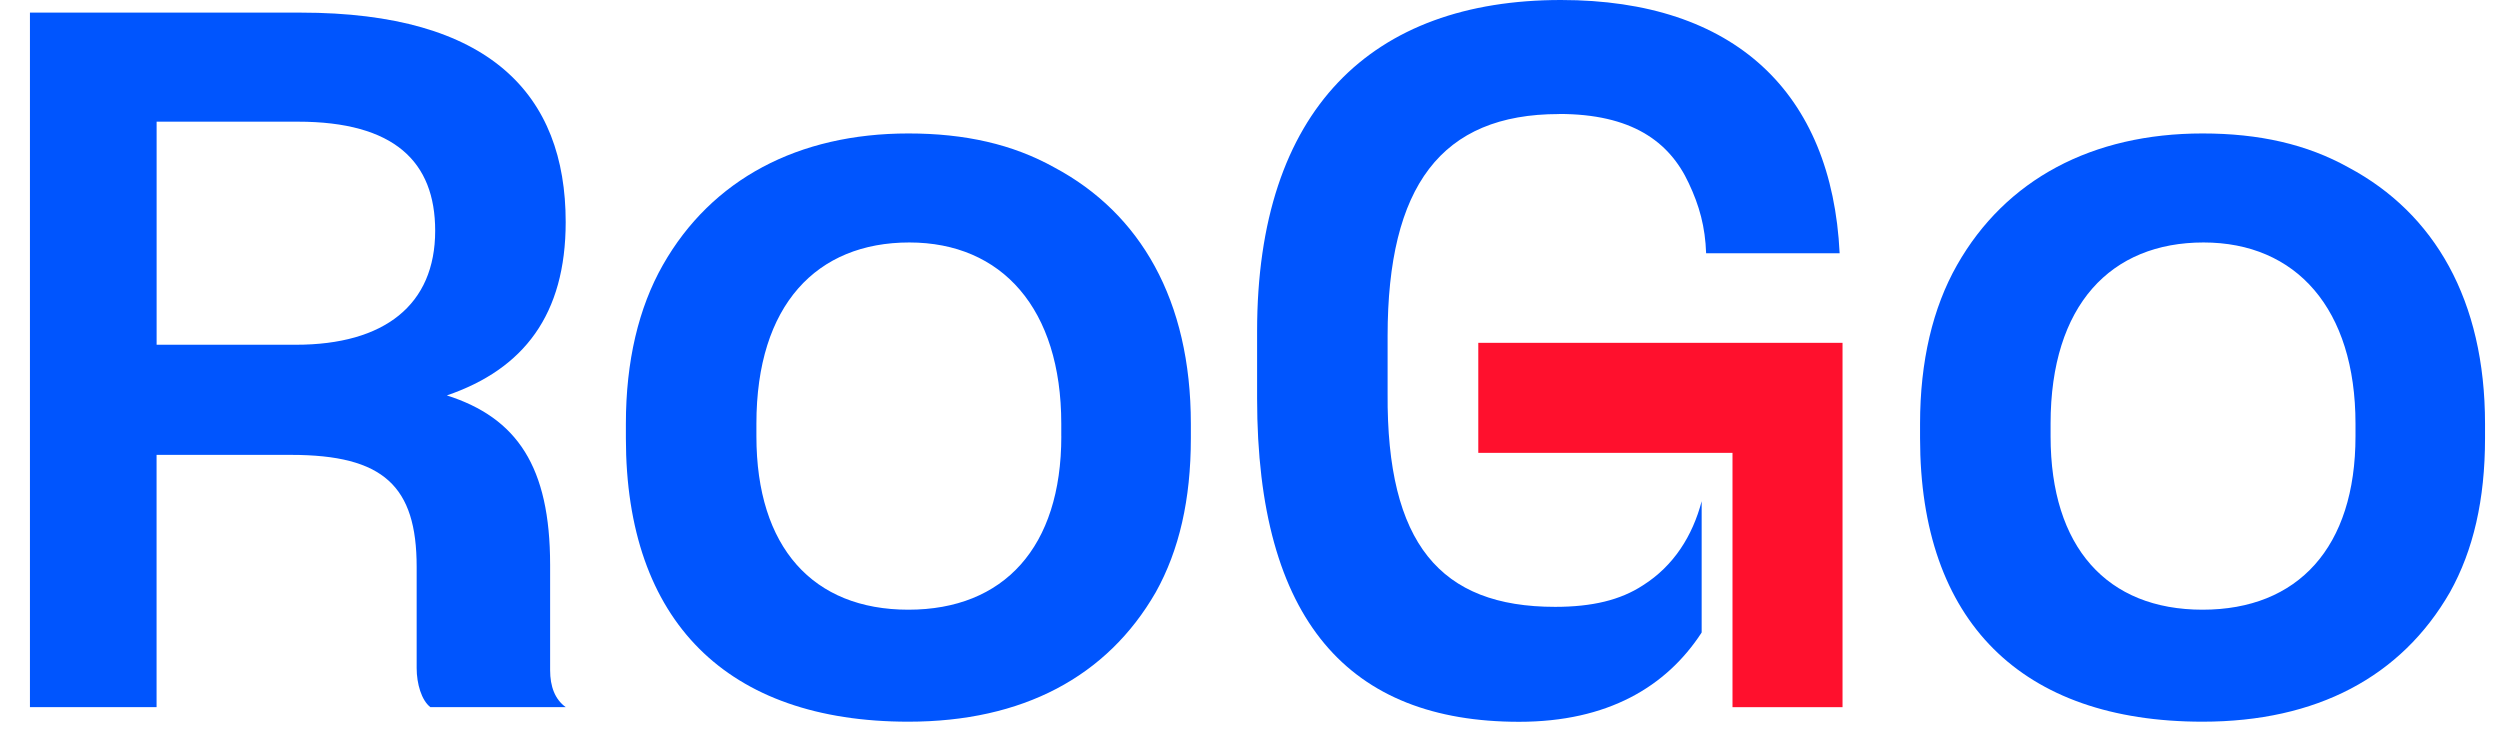
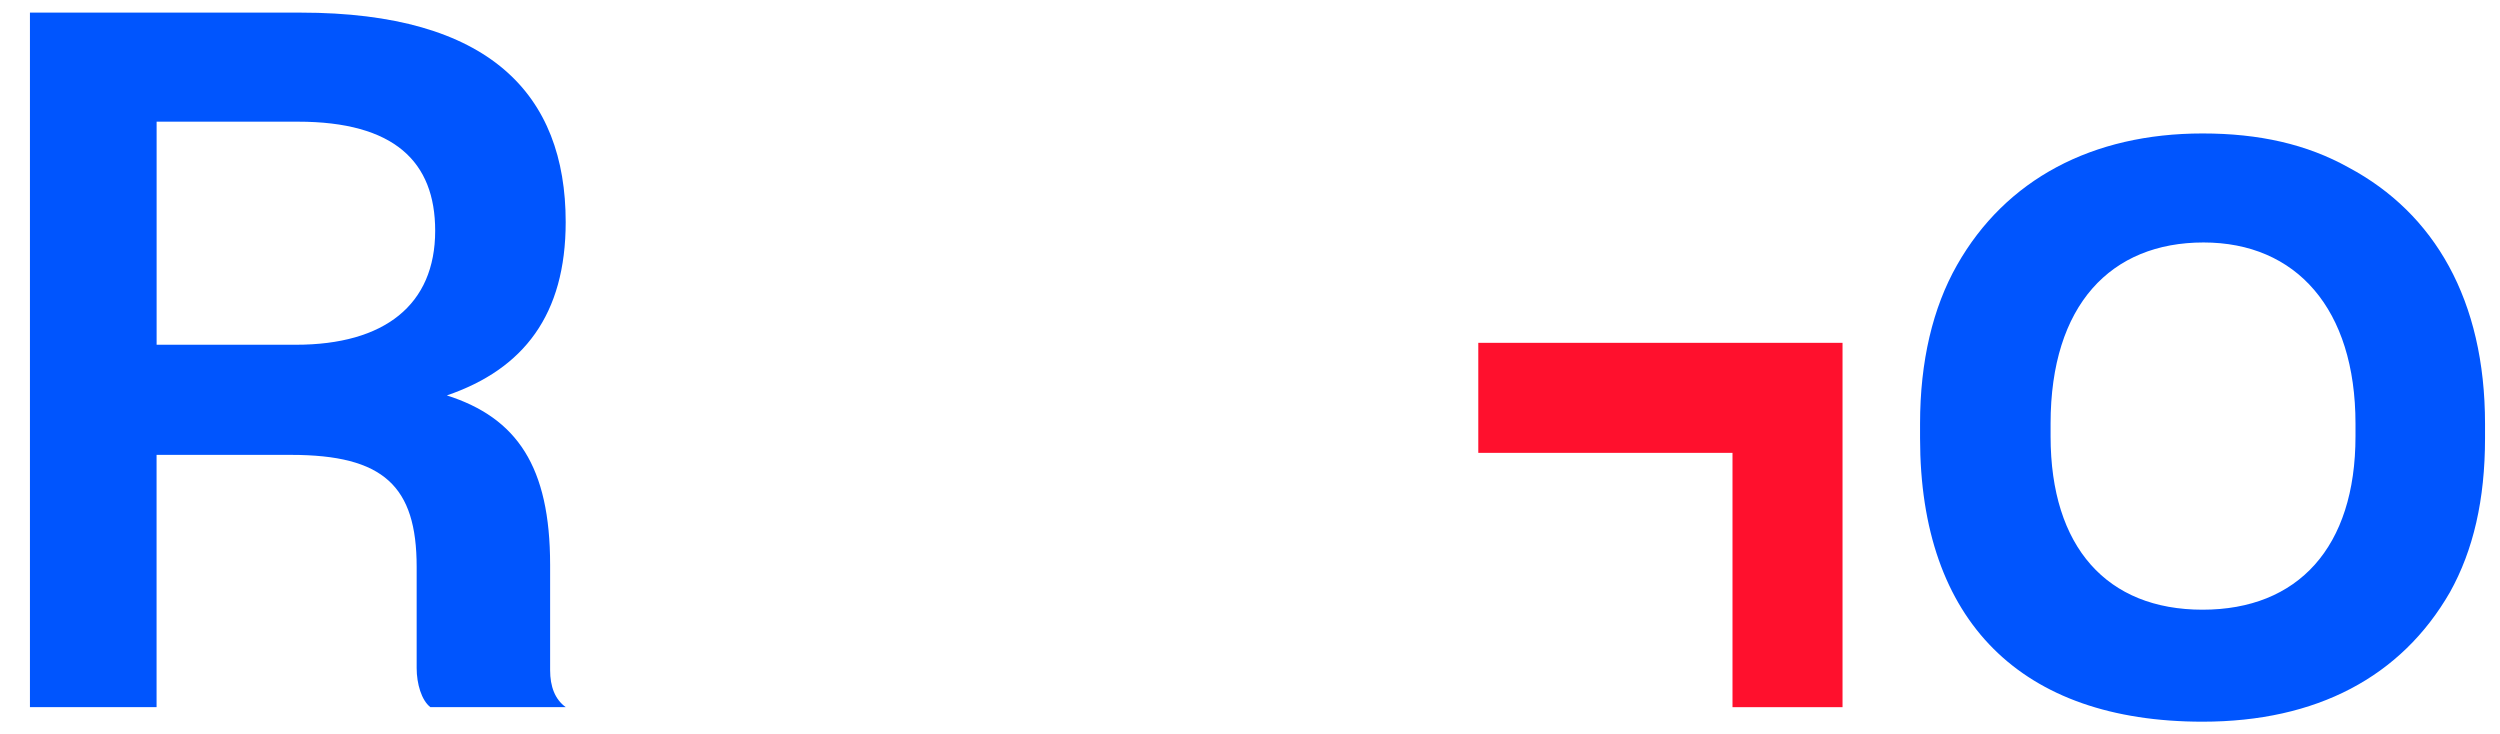
<svg xmlns="http://www.w3.org/2000/svg" width="167" height="49" viewBox="0 0 167 49" fill="none">
  <path d="M10.459 47.235H2V0.843H20.089C32.711 0.843 37.788 6.307 37.788 14.832C37.788 21.015 34.99 24.656 29.851 26.414C34.534 27.91 36.748 31.163 36.748 37.736V44.762C36.748 45.867 37.073 46.714 37.788 47.235H28.745C28.158 46.779 27.833 45.674 27.833 44.634V37.868C27.833 32.469 25.623 30.386 19.44 30.386H10.459V47.239V47.235ZM10.459 23.029H19.765C25.685 23.029 29.07 20.362 29.07 15.416C29.07 10.798 26.338 8.128 19.896 8.128H10.462V23.029H10.459Z" fill="#0055FE" />
-   <path d="M41.809 29.277V28.303C41.809 24.137 42.656 20.559 44.282 17.699C47.536 11.972 53.325 8.915 60.679 8.915C64.454 8.915 67.643 9.63 70.441 11.191C76.167 14.248 79.549 20.041 79.549 28.303V29.277C79.549 33.377 78.768 36.759 77.207 39.557C73.953 45.218 68.292 48.209 60.679 48.209C48.576 48.209 41.809 41.508 41.809 29.274V29.277ZM70.893 29.146V28.3C70.893 20.621 66.924 16.197 60.742 16.197C54.559 16.197 50.528 20.362 50.528 28.3V29.146C50.528 36.562 54.303 40.728 60.679 40.728C67.055 40.728 70.896 36.562 70.896 29.146H70.893Z" fill="#0055FE" />
-   <path d="M104.146 7.613C108.964 7.613 111.503 9.43 112.805 12.228C113.517 13.73 113.91 15.154 113.969 16.918H122.888C122.366 6.183 115.862 0 104.274 0C91.652 0 83.974 7.288 83.974 22.124V26.614C83.974 41.512 90.157 48.216 101.476 48.216C107.4 48.216 111.299 45.871 113.645 42.292C113.651 42.279 113.664 42.26 113.671 42.243V33.482C113.067 35.785 111.808 37.802 109.741 39.104C108.239 40.085 106.356 40.538 103.88 40.538C96.202 40.538 92.623 36.306 92.692 26.286V22.448C92.692 12.431 96.27 7.619 104.139 7.619L104.146 7.613Z" fill="#0055FE" />
  <path d="M128.26 29.277V28.303C128.26 24.137 129.107 20.559 130.733 17.699C133.987 11.972 139.776 8.915 147.13 8.915C150.905 8.915 154.094 9.63 156.891 11.191C162.618 14.248 166 20.041 166 28.303V29.277C166 33.377 165.219 36.759 163.658 39.557C160.404 45.218 154.743 48.209 147.13 48.209C135.027 48.209 128.26 41.508 128.26 29.274V29.277ZM157.347 29.146V28.3C157.347 20.621 153.379 16.197 147.196 16.197C141.013 16.197 136.979 20.362 136.979 28.3V29.146C136.979 36.562 140.754 40.728 147.13 40.728C153.506 40.728 157.347 36.562 157.347 29.146Z" fill="#0055FE" />
  <path d="M123.081 22.901V47.239H115.731V30.251H98.75V22.901H123.081Z" fill="#FF102D" />
</svg>